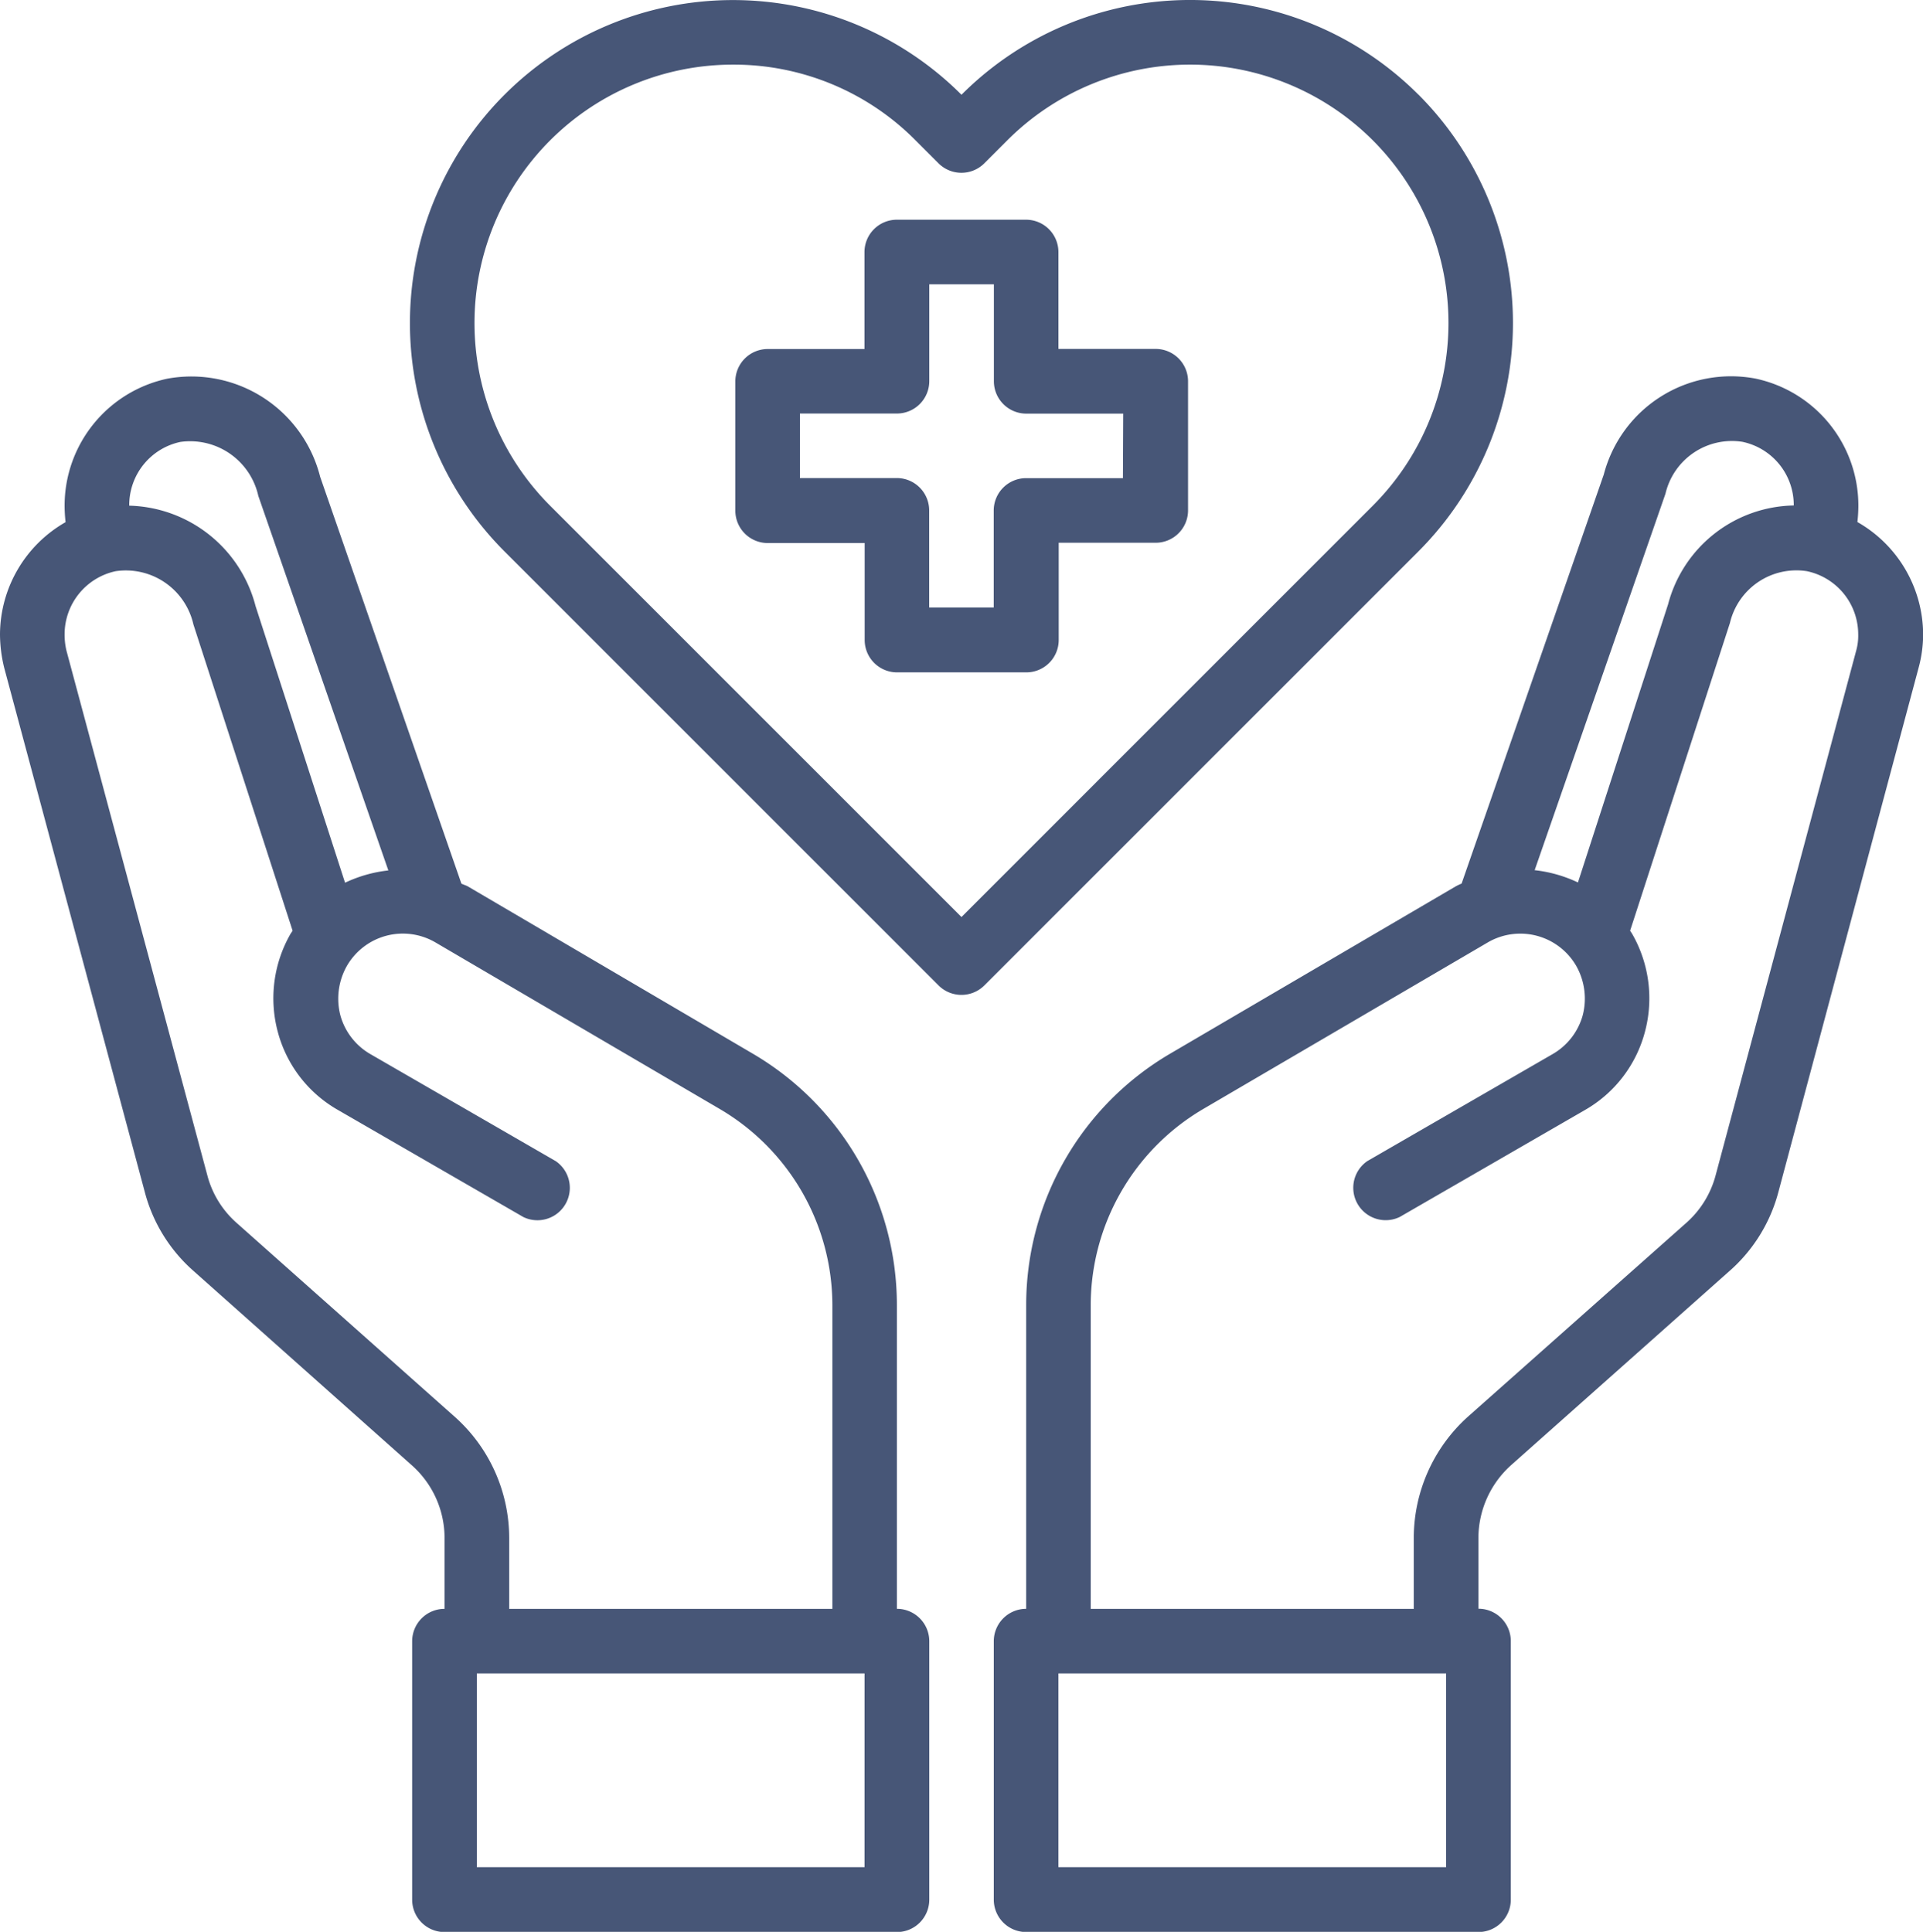
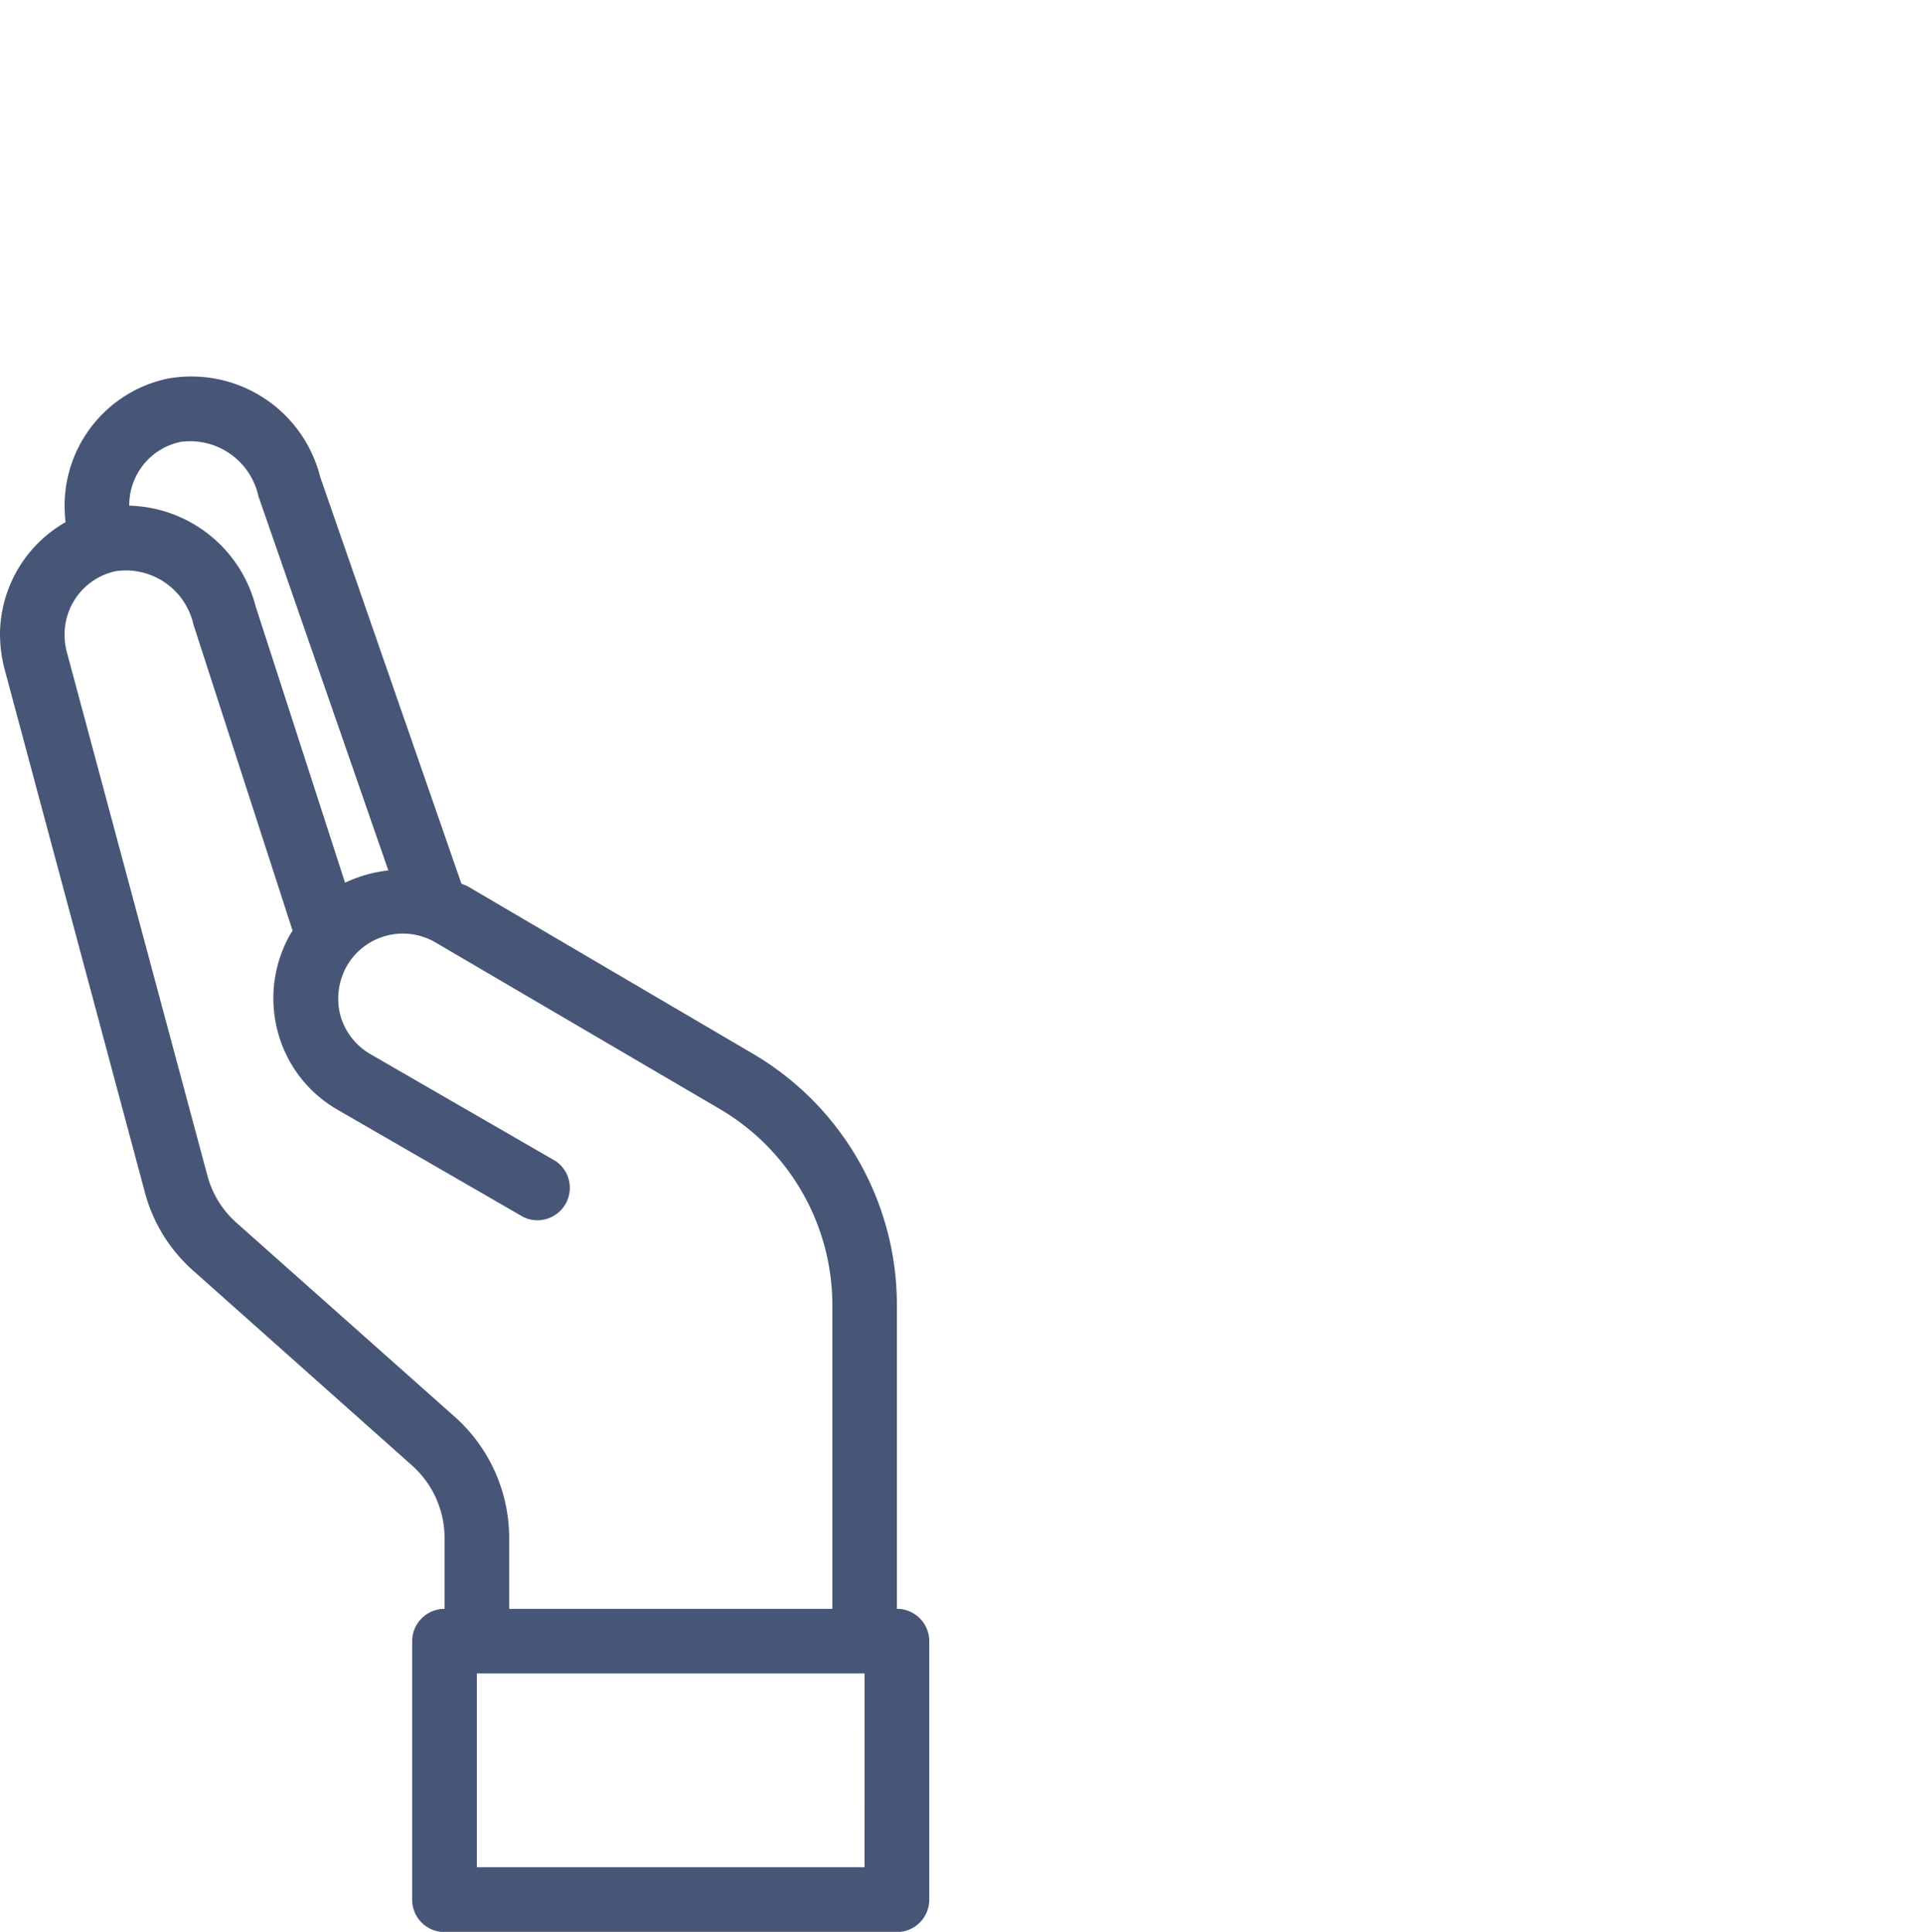
<svg xmlns="http://www.w3.org/2000/svg" width="59.353" height="59.633" viewBox="0 0 59.353 59.633">
  <defs>
    <style>.a{fill:#475677;}</style>
  </defs>
  <g transform="translate(0)">
-     <path class="a" d="M37.963,12.989H34.972V10a1,1,0,0,0-1-1H29.986a1,1,0,0,0-1,1v2.992H26a1,1,0,0,0-1,1v3.989a1,1,0,0,0,1,1h2.992v2.992a1,1,0,0,0,1,1h3.989a1,1,0,0,0,1-1V18.972h2.992a1,1,0,0,0,1-1V13.986A1,1,0,0,0,37.963,12.989Zm-1,3.989H33.975a1,1,0,0,0-1,1v2.992H30.983V17.975a1,1,0,0,0-1-1H26.994V14.983h2.992a1,1,0,0,0,1-1V10.994h1.994v2.992a1,1,0,0,0,1,1h2.992Z" transform="translate(-2.304 -2.218)" />
-     <path class="a" d="M59.655,18.347a4.567,4.567,0,0,0,.03-.529,4.009,4.009,0,0,0-3.171-3.9,4.06,4.06,0,0,0-4.687,2.962L47.439,29.506a1.625,1.625,0,0,0-.189.09l-8.815,5.165A8.992,8.992,0,0,0,34,42.5v9.393a1,1,0,0,0-1,1v7.977a1,1,0,0,0,1,1H47.958a1,1,0,0,0,1-1V52.89a1,1,0,0,0-1-1V49.7a3.03,3.03,0,0,1,1-2.234L55.7,41.472a4.917,4.917,0,0,0,1.516-2.443l4.328-16.184a3.944,3.944,0,0,0,.14-1.037,4.008,4.008,0,0,0-2.024-3.46Zm-5.923-.878a2.107,2.107,0,0,1,2.373-1.6,1.994,1.994,0,0,1,1.586,1.945v.02a4.088,4.088,0,0,0-3.879,3.051l-2.782,8.586a4.188,4.188,0,0,0-1.336-.379Zm-6.771,42.4H34.994V53.887H46.961ZM59.615,22.326,55.277,38.52a2.973,2.973,0,0,1-.9,1.456l-6.751,5.993A5.042,5.042,0,0,0,45.963,49.7v2.194H35.992V42.5a7.032,7.032,0,0,1,3.45-6.023l8.805-5.155a1.994,1.994,0,0,1,2.732.728,2.054,2.054,0,0,1,.2,1.516,1.994,1.994,0,0,1-.937,1.207l-5.714,3.3a1,1,0,0,0,1,1.725l5.714-3.3A3.937,3.937,0,0,0,53.1,34.073a4,4,0,0,0-.4-3.021l-.06-.09,3.081-9.5a2.107,2.107,0,0,1,2.373-1.6,1.994,1.994,0,0,1,1.586,1.945A1.717,1.717,0,0,1,59.615,22.326Z" transform="translate(-2.327 -2.231)" />
    <path class="a" d="M29.922,51.893V42.5a8.992,8.992,0,0,0-4.437-7.738l-8.815-5.175c-.06-.03-.13-.05-.189-.08L12.122,16.951A4.1,4.1,0,0,0,7.405,13.92a4.009,4.009,0,0,0-3.171,3.9,4.565,4.565,0,0,0,.03.529,4.008,4.008,0,0,0-2.024,3.46,4.409,4.409,0,0,0,.13,1.037L6.707,39.019a4.9,4.9,0,0,0,1.516,2.453l6.731,5.993A3,3,0,0,1,15.961,49.7v2.194a1,1,0,0,0-1,1v7.977a1,1,0,0,0,1,1H29.922a1,1,0,0,0,1-1V52.89A1,1,0,0,0,29.922,51.893ZM6.229,17.819A1.994,1.994,0,0,1,7.8,15.874a2.155,2.155,0,0,1,2.413,1.665L14.226,29.1a4.188,4.188,0,0,0-1.336.379L10.128,20.94a4.137,4.137,0,0,0-3.9-3.1ZM16.28,45.969,9.539,39.976a2.957,2.957,0,0,1-.9-1.466L4.294,22.326a2.115,2.115,0,0,1-.06-.519A1.994,1.994,0,0,1,5.81,19.863a2.138,2.138,0,0,1,2.4,1.645l3.061,9.453-.06.09a4,4,0,0,0-.4,3.021A3.937,3.937,0,0,0,12.681,36.5l5.714,3.3a1,1,0,0,0,1-1.725l-5.714-3.3a1.994,1.994,0,0,1-.937-1.207,2.054,2.054,0,0,1,.2-1.516,1.994,1.994,0,0,1,2.722-.738l8.815,5.165a7.032,7.032,0,0,1,3.45,6.023v9.393H17.956V49.7A5.016,5.016,0,0,0,16.28,45.969Zm12.644,13.9H16.958V53.887H28.925Z" transform="translate(-2.24 -2.231)" />
-     <path class="a" d="M46.059,5.124a9.966,9.966,0,0,0-14.107,0h0A9.97,9.97,0,1,0,17.846,19.219l13.4,13.4a1,1,0,0,0,1.41,0l13.4-13.4a9.978,9.978,0,0,0,0-14.1ZM31.952,30.506l-12.7-12.7A7.977,7.977,0,0,1,24.9,4.194a7.894,7.894,0,0,1,5.637,2.34l.708.708a1,1,0,0,0,1.41,0l.71-.71A7.975,7.975,0,0,1,44.649,17.807Z" transform="translate(-2.276 -2.199)" />
  </g>
</svg>